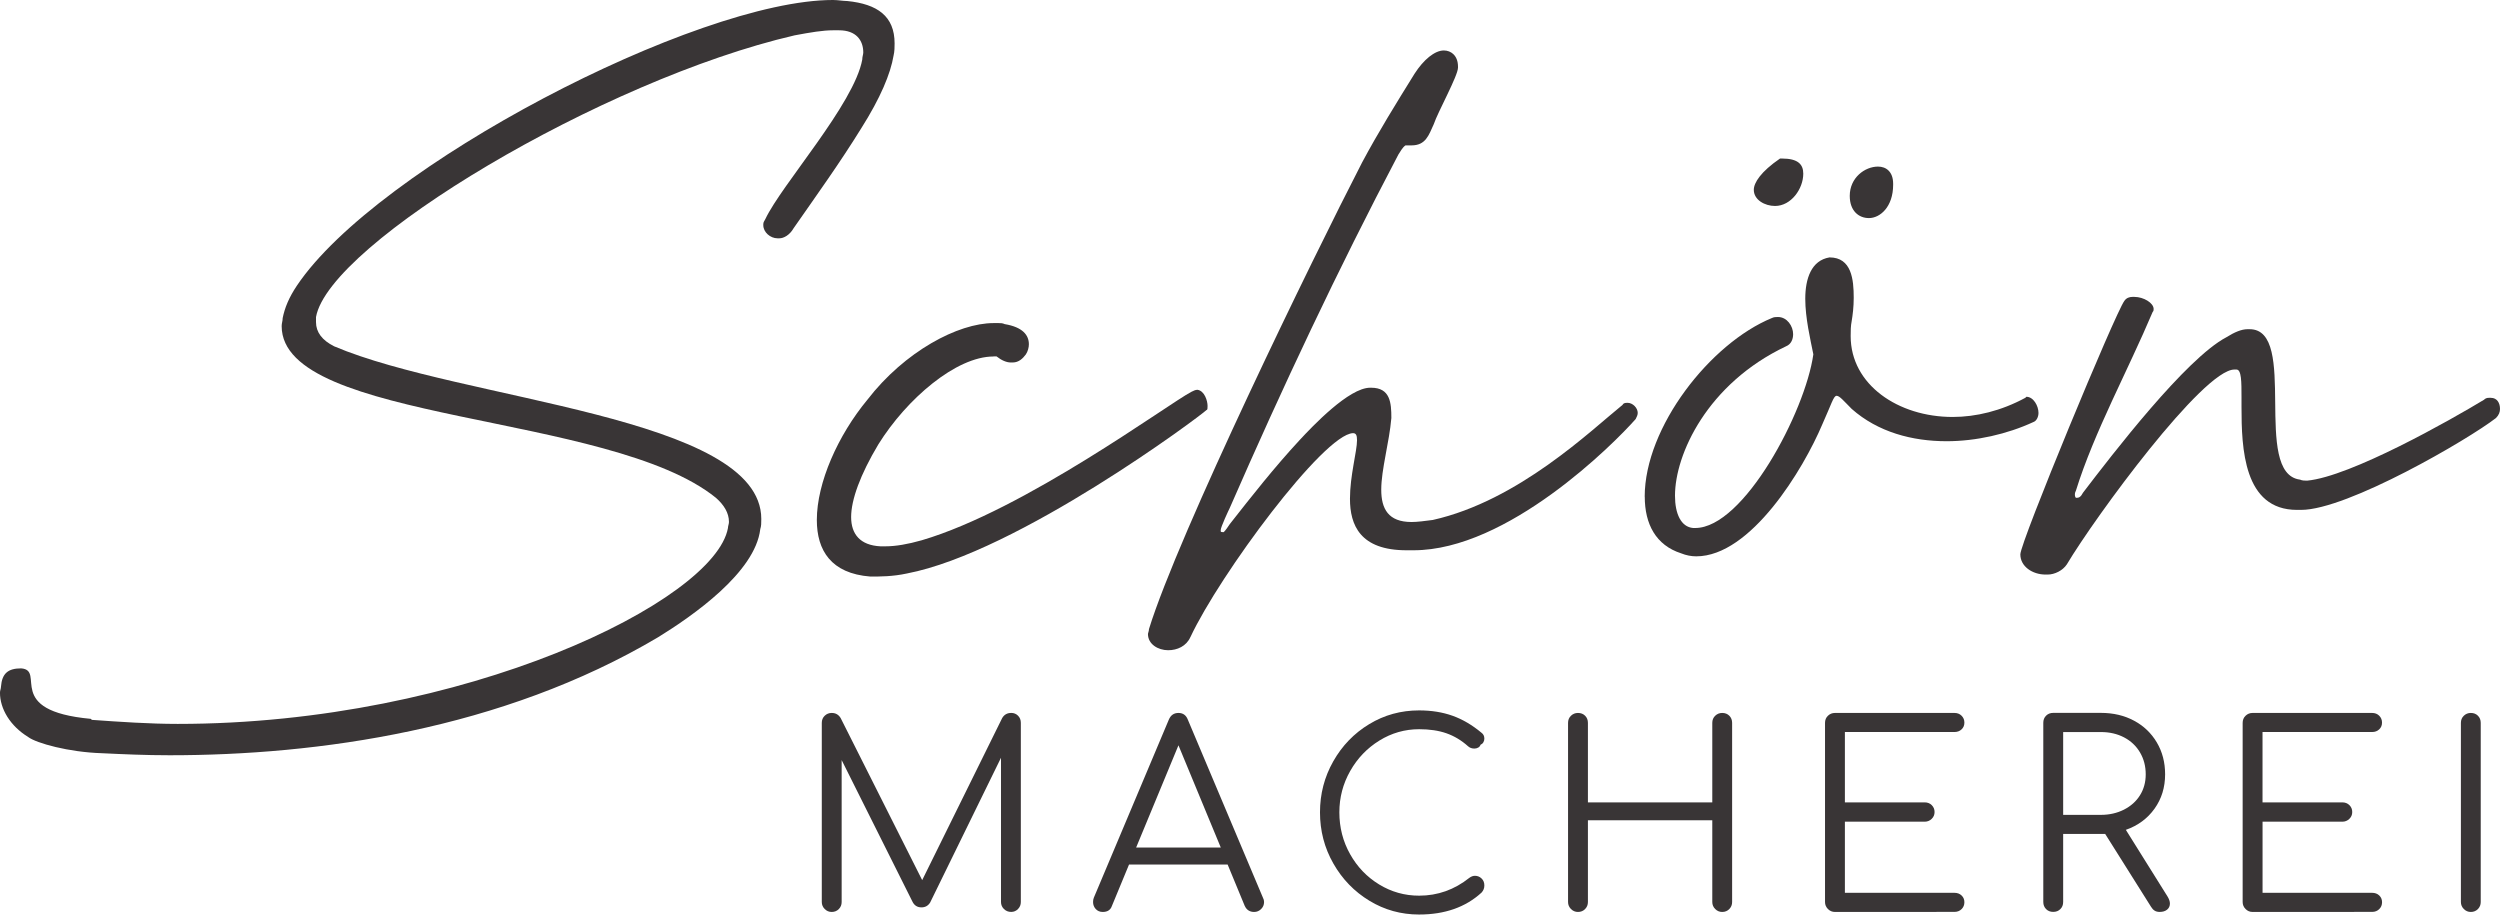
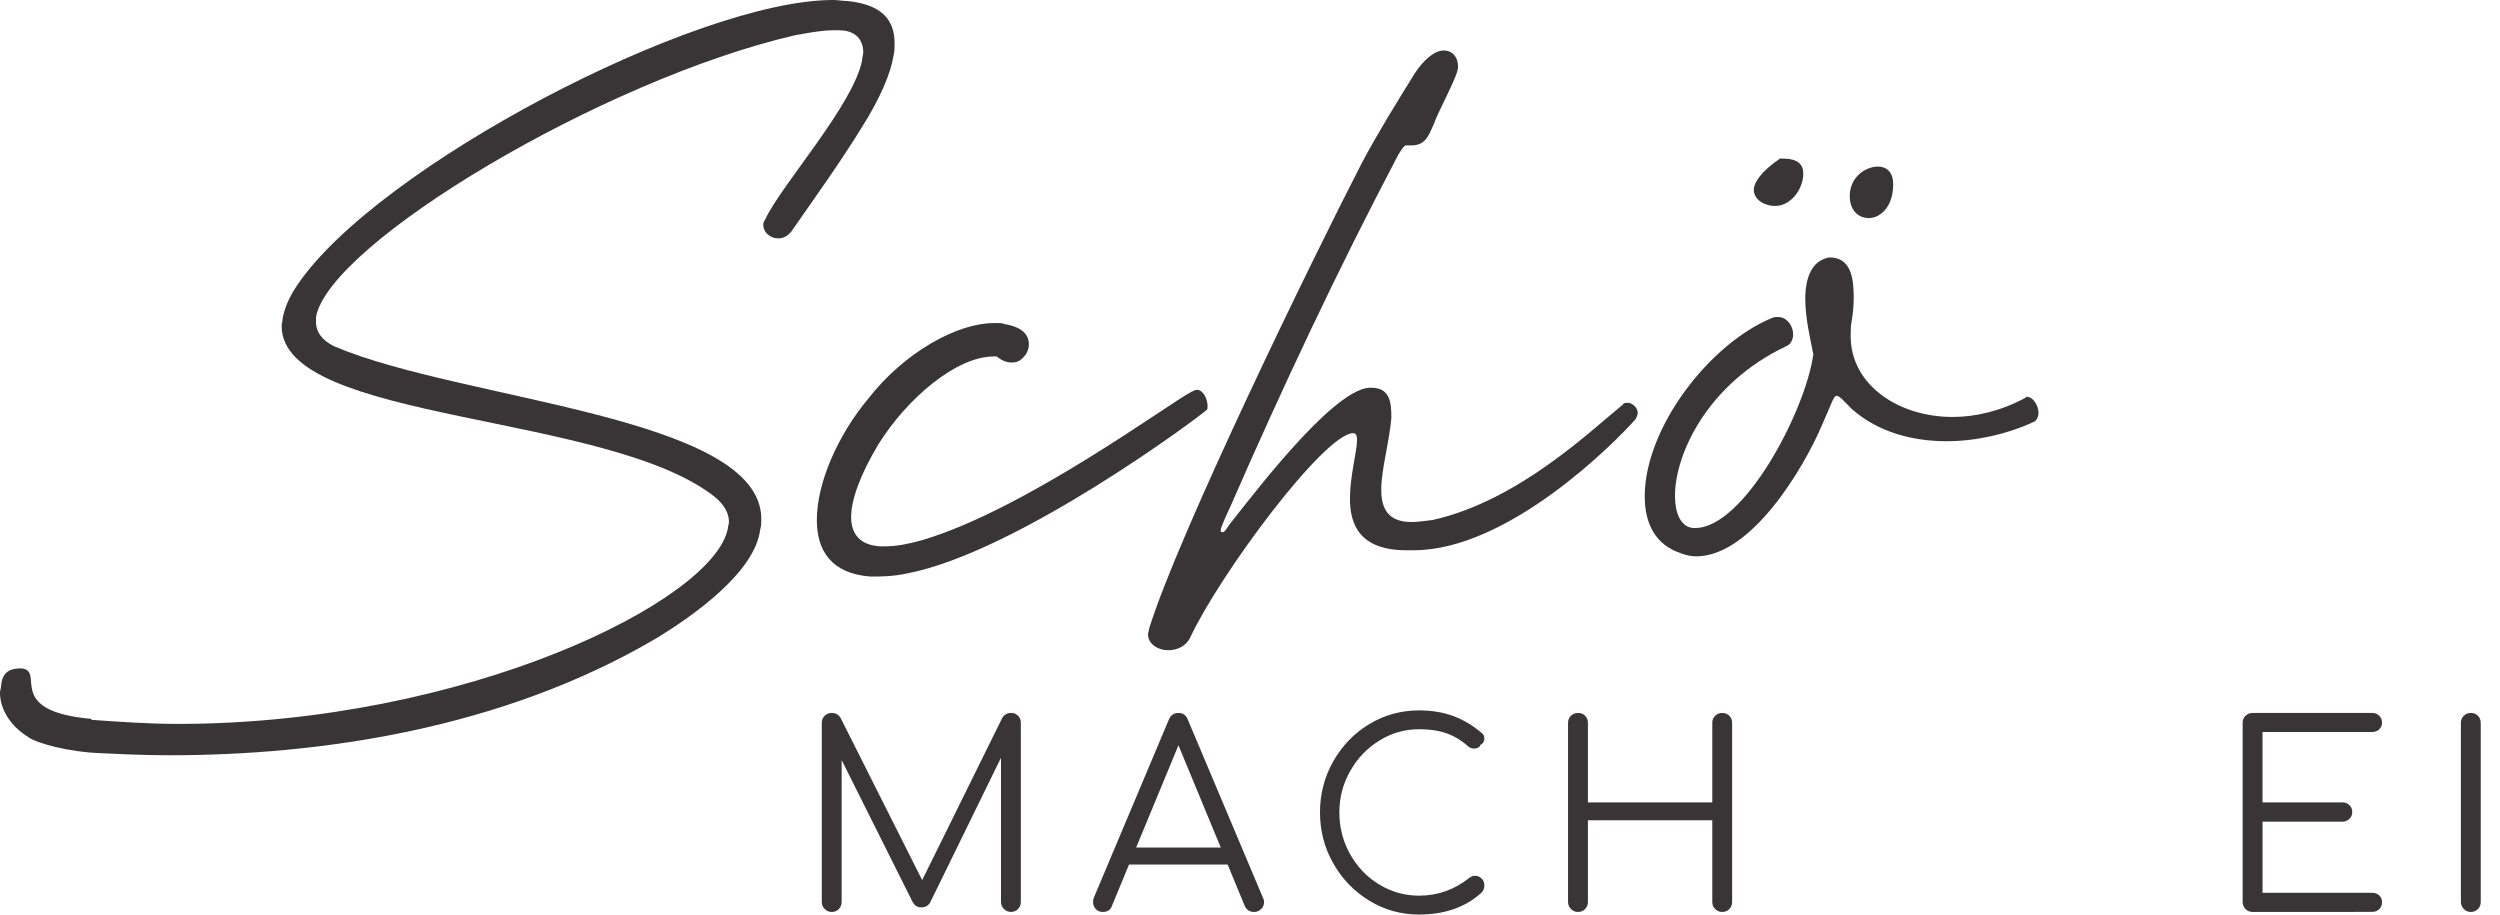
<svg xmlns="http://www.w3.org/2000/svg" xmlns:ns1="http://www.inkscape.org/namespaces/inkscape" xmlns:ns2="http://sodipodi.sourceforge.net/DTD/sodipodi-0.dtd" width="78.639mm" height="28.767mm" viewBox="0 0 78.639 28.767" version="1.1" id="svg1" ns1:version="1.3.2 (091e20e, 2023-11-25, custom)" ns2:docname="logo.svg">
  <ns2:namedview id="namedview1" pagecolor="#ffffff" bordercolor="#000000" borderopacity="0.25" ns1:showpageshadow="2" ns1:pageopacity="0.0" ns1:pagecheckerboard="0" ns1:deskcolor="#d1d1d1" ns1:document-units="mm" ns1:zoom="0.80087682" ns1:cx="147.96283" ns1:cy="54.315469" ns1:window-width="1920" ns1:window-height="1137" ns1:window-x="-8" ns1:window-y="-8" ns1:window-maximized="1" ns1:current-layer="layer1" />
  <defs id="defs1" />
  <g ns1:label="Ebene 1" ns1:groupmode="layer" id="layer1" transform="translate(-65.617,-134.144)">
    <path id="path28" d="m 66.506,157.329 c 0.254,0.191 1.27,0.476 2.318,0.508 0.667,0.032 1.366,0.064 2.128,0.064 4.637,0 10.449,-0.794 15.372,-3.716 1.08,-0.667 3.049,-2.033 3.208,-3.398 0.032,-0.095 0.032,-0.191 0.032,-0.318 0,-3.239 -9.401,-3.716 -13.435,-5.431 -0.381,-0.191 -0.572,-0.445 -0.572,-0.762 v -0.159 c 0.413,-2.318 9.02,-7.464 15.055,-8.861 0.508,-0.095 0.889,-0.159 1.207,-0.159 h 0.191 c 0.54,0 0.762,0.318 0.762,0.699 0,0.064 -0.032,0.127 -0.032,0.222 -0.254,1.397 -2.541,3.938 -3.049,5.018 -0.032,0.064 -0.064,0.095 -0.064,0.159 v 0.032 c 0,0.222 0.222,0.413 0.445,0.413 h 0.064 c 0.127,0 0.318,-0.095 0.445,-0.318 0.73,-1.048 1.461,-2.064 2.128,-3.144 0.603,-0.953 0.921,-1.715 1.016,-2.287 0.032,-0.127 0.032,-0.286 0.032,-0.381 0,-0.857 -0.54,-1.239 -1.493,-1.334 -0.127,0 -0.286,-0.032 -0.445,-0.032 -4.288,0 -14.356,5.241 -16.865,8.988 -0.254,0.381 -0.381,0.699 -0.445,1.016 0,0.095 -0.032,0.159 -0.032,0.254 0,3.049 10.322,2.7 13.657,5.399 0.254,0.222 0.413,0.476 0.413,0.762 0,0.064 -0.032,0.127 -0.032,0.191 -0.413,2.287 -8.258,6.161 -17.309,6.161 -0.889,0 -1.81,-0.064 -2.7,-0.127 l -0.032,-0.032 c -2.763,-0.254 -1.397,-1.524 -2.191,-1.588 -0.413,0 -0.603,0.159 -0.635,0.572 0,0.064 -0.032,0.127 -0.032,0.191 0,0.508 0.318,1.048 0.889,1.397" style="fill:#393536 icc-color(ISO-Coated-v2-300-ECI, 0, 0, 0, 0.902);fill-opacity:1;fill-rule:nonzero;stroke:none;stroke-width:0.353" />
    <path id="path29" d="m 96.869,145.355 h 0.095 c 0.159,0.127 0.318,0.191 0.445,0.191 h 0.064 c 0.191,0 0.318,-0.127 0.413,-0.254 0.064,-0.095 0.095,-0.222 0.095,-0.318 0,-0.286 -0.191,-0.54 -0.762,-0.635 -0.064,-0.032 -0.127,-0.032 -0.191,-0.032 h -0.159 c -1.112,0 -2.795,0.889 -3.97,2.414 -0.921,1.112 -1.588,2.604 -1.588,3.78 0,0.953 0.445,1.683 1.683,1.779 0.318,0 0.699,0 1.143,-0.095 3.494,-0.667 9.242,-4.955 9.433,-5.145 0.032,0 0.032,-0.064 0.032,-0.127 0,-0.159 -0.095,-0.476 -0.318,-0.508 -0.064,0 -0.127,0.032 -0.191,0.064 -0.731,0.381 -5.241,3.716 -8.48,4.669 -0.445,0.127 -0.826,0.191 -1.143,0.191 h -0.159 c -0.635,-0.032 -0.921,-0.381 -0.921,-0.921 0,-0.54 0.286,-1.334 0.857,-2.287 0.889,-1.429 2.446,-2.763 3.621,-2.763" style="fill:#393536 icc-color(ISO-Coated-v2-300-ECI, 0, 0, 0, 0.902);fill-opacity:1;fill-rule:nonzero;stroke:none;stroke-width:0.353" />
    <path id="path30" d="m 103.062,154.185 c 0.921,-1.969 4.192,-6.384 5.114,-6.416 0.095,0 0.127,0.064 0.127,0.222 0,0.349 -0.222,1.112 -0.222,1.842 0,0.826 0.318,1.62 1.779,1.62 h 0.222 c 2.954,0 6.289,-3.335 6.987,-4.129 0.032,-0.064 0.064,-0.127 0.064,-0.191 0,-0.159 -0.159,-0.318 -0.318,-0.318 -0.064,0 -0.127,0 -0.159,0.064 -0.985,0.794 -3.271,3.017 -5.971,3.621 -0.254,0.032 -0.476,0.064 -0.667,0.064 -0.73,0 -0.953,-0.413 -0.953,-1.016 0,-0.635 0.254,-1.493 0.318,-2.255 0,-0.476 -0.032,-0.953 -0.635,-0.953 h -0.032 c -0.667,0 -1.81,1.207 -2.223,1.652 -0.794,0.858 -1.493,1.747 -2.191,2.636 -0.064,0.095 -0.127,0.191 -0.191,0.254 h -0.032 c -0.032,0 -0.064,0 -0.064,-0.032 v -0.032 c 0,-0.095 0.254,-0.635 0.286,-0.699 1.651,-3.78 3.398,-7.495 5.304,-11.116 0.064,-0.095 0.127,-0.222 0.222,-0.286 h 0.191 c 0.445,0 0.54,-0.318 0.699,-0.667 0.127,-0.381 0.762,-1.524 0.762,-1.779 v -0.032 c 0,-0.349 -0.222,-0.508 -0.445,-0.508 -0.286,0 -0.635,0.286 -0.921,0.731 -0.572,0.921 -1.143,1.842 -1.652,2.795 -1.556,3.017 -5.78,11.688 -6.702,14.673 0,0.064 -0.032,0.127 -0.032,0.159 0,0.318 0.318,0.508 0.635,0.508 0.286,0 0.572,-0.127 0.699,-0.413" style="fill:#393536 icc-color(ISO-Coated-v2-300-ECI, 0, 0, 0, 0.902);fill-opacity:1;fill-rule:nonzero;stroke:none;stroke-width:0.353" />
    <path id="path31" d="m 121.674,139.13 h -0.064 c -0.604,0.413 -0.826,0.762 -0.826,0.985 0,0.318 0.349,0.508 0.667,0.508 0.508,0 0.889,-0.54 0.889,-1.016 0,-0.286 -0.159,-0.476 -0.667,-0.476 z m -4.32,10.64 c 0,0.858 0.349,1.524 1.143,1.779 0.159,0.064 0.318,0.095 0.476,0.095 1.715,0 3.367,-2.731 3.97,-4.161 0.286,-0.635 0.349,-0.889 0.445,-0.889 0.095,0 0.222,0.159 0.476,0.413 0.826,0.731 1.906,1.016 2.985,1.016 0.921,0 1.906,-0.222 2.731,-0.604 0.095,-0.032 0.159,-0.159 0.159,-0.286 0,-0.222 -0.159,-0.508 -0.381,-0.508 l -0.032,0.032 c -0.762,0.413 -1.556,0.603 -2.287,0.603 -1.715,0 -3.208,-1.016 -3.208,-2.541 0,-0.159 0,-0.318 0.032,-0.476 0.032,-0.191 0.064,-0.445 0.064,-0.731 0,-0.572 -0.064,-1.271 -0.762,-1.271 -0.572,0.095 -0.762,0.667 -0.762,1.302 0,0.603 0.159,1.27 0.254,1.747 -0.254,1.81 -2.191,5.463 -3.716,5.463 h -0.064 c -0.381,-0.032 -0.572,-0.445 -0.572,-1.016 0,-1.302 1.016,-3.525 3.494,-4.7 0.159,-0.064 0.222,-0.222 0.222,-0.381 0,-0.254 -0.191,-0.54 -0.476,-0.54 -0.064,0 -0.127,0 -0.191,0.032 -1.937,0.794 -4.002,3.43 -4.002,5.622 z m 6.448,-9.465 c 0,0.476 0.286,0.699 0.603,0.699 0.349,0 0.762,-0.349 0.762,-1.048 v -0.032 c 0,-0.381 -0.222,-0.54 -0.476,-0.54 -0.413,0 -0.889,0.349 -0.889,0.921" style="fill:#393536 icc-color(ISO-Coated-v2-300-ECI, 0, 0, 0, 0.902);fill-opacity:1;fill-rule:nonzero;stroke:none;stroke-width:0.353" />
-     <path id="path32" d="m 130.63,151.898 c 0.889,-1.493 4.288,-6.13 5.272,-6.13 h 0.064 c 0.159,0 0.159,0.381 0.159,0.889 v 0.286 c 0,1.302 0.064,3.24 1.747,3.24 h 0.127 c 1.461,0 5.272,-2.223 6.13,-2.89 0.095,-0.095 0.127,-0.191 0.127,-0.286 0,-0.191 -0.095,-0.349 -0.286,-0.349 h -0.064 c -0.032,0 -0.095,0 -0.159,0.064 -1.048,0.635 -4.192,2.414 -5.558,2.541 -0.064,0 -0.159,0 -0.222,-0.032 -1.525,-0.191 -0.032,-4.732 -1.588,-4.732 h -0.064 c -0.191,0 -0.413,0.095 -0.667,0.254 -1.27,0.667 -3.589,3.684 -4.51,4.891 -0.064,0.127 -0.127,0.159 -0.191,0.159 h -0.032 c 0,0 -0.032,-0.032 -0.032,-0.095 0,-0.032 0,-0.064 0.032,-0.127 0.572,-1.842 1.651,-3.811 2.414,-5.622 0.032,-0.032 0.032,-0.064 0.032,-0.095 0,-0.191 -0.318,-0.381 -0.604,-0.381 h -0.064 c -0.095,0 -0.191,0.032 -0.254,0.127 -0.286,0.381 -3.271,7.591 -3.271,7.972 0,0.381 0.381,0.635 0.794,0.635 h 0.064 c 0.222,0 0.476,-0.127 0.603,-0.318" style="fill:#393536 icc-color(ISO-Coated-v2-300-ECI, 0, 0, 0, 0.902);fill-opacity:1;fill-rule:nonzero;stroke:none;stroke-width:0.353" />
    <path id="path33" d="m 97.424,156.569 c 0.085,0 0.158,0.029 0.216,0.088 0.059,0.059 0.088,0.134 0.088,0.224 v 5.636 c 0,0.086 -0.029,0.159 -0.088,0.22 -0.059,0.061 -0.131,0.092 -0.216,0.092 -0.091,0 -0.167,-0.031 -0.228,-0.092 -0.062,-0.061 -0.092,-0.135 -0.092,-0.22 v -4.537 l -2.229,4.554 c -0.064,0.102 -0.155,0.152 -0.273,0.152 -0.134,0 -0.23,-0.064 -0.289,-0.192 l -2.221,-4.441 v 4.465 c 0,0.086 -0.029,0.159 -0.088,0.22 -0.059,0.061 -0.134,0.092 -0.225,0.092 -0.086,0 -0.159,-0.031 -0.22,-0.092 -0.061,-0.061 -0.092,-0.135 -0.092,-0.22 v -5.636 c 0,-0.091 0.031,-0.166 0.092,-0.224 0.061,-0.059 0.135,-0.088 0.22,-0.088 0.123,0 0.216,0.053 0.281,0.16 l 2.565,5.099 2.517,-5.099 c 0.064,-0.107 0.158,-0.16 0.281,-0.16" style="fill:#393536 icc-color(ISO-Coated-v2-300-ECI, 0, 0, 0, 0.902);fill-opacity:1;fill-rule:nonzero;stroke:none;stroke-width:0.353" />
    <path id="path34" d="m 105.347,162.39 c 0.021,0.037 0.032,0.08 0.032,0.128 0,0.086 -0.031,0.159 -0.092,0.22 -0.061,0.061 -0.135,0.092 -0.22,0.092 -0.139,0 -0.238,-0.064 -0.297,-0.192 l -0.537,-1.299 h -3.102 l -0.537,1.299 c -0.043,0.128 -0.139,0.192 -0.289,0.192 -0.091,0 -0.164,-0.031 -0.221,-0.092 -0.056,-0.061 -0.084,-0.135 -0.084,-0.22 0,-0.053 0.008,-0.099 0.024,-0.136 l 2.357,-5.596 c 0.059,-0.144 0.16,-0.216 0.305,-0.216 0.144,0 0.243,0.072 0.297,0.216 z m -3.992,-1.587 h 2.662 l -1.331,-3.215 z" style="fill:#393536 icc-color(ISO-Coated-v2-300-ECI, 0, 0, 0, 0.902);fill-opacity:1;fill-rule:nonzero;stroke:none;stroke-width:0.353" />
    <path id="path35" d="m 110.256,162.911 c -0.566,0 -1.088,-0.144 -1.563,-0.433 -0.476,-0.289 -0.854,-0.679 -1.134,-1.171 -0.281,-0.492 -0.421,-1.029 -0.421,-1.611 0,-0.577 0.139,-1.112 0.417,-1.603 0.278,-0.492 0.655,-0.882 1.13,-1.17 0.476,-0.289 0.999,-0.433 1.571,-0.433 0.385,0 0.735,0.056 1.05,0.168 0.315,0.112 0.62,0.291 0.914,0.537 0.059,0.043 0.088,0.104 0.088,0.184 0,0.043 -0.011,0.082 -0.032,0.116 -0.021,0.035 -0.051,0.06 -0.088,0.076 -0.011,0.037 -0.035,0.067 -0.072,0.088 -0.037,0.021 -0.077,0.032 -0.12,0.032 -0.08,0 -0.147,-0.024 -0.2,-0.072 -0.208,-0.187 -0.436,-0.323 -0.681,-0.409 -0.246,-0.086 -0.532,-0.128 -0.858,-0.128 -0.449,0 -0.866,0.119 -1.251,0.357 -0.385,0.238 -0.691,0.557 -0.918,0.958 -0.227,0.401 -0.341,0.834 -0.341,1.299 0,0.476 0.112,0.914 0.337,1.315 0.225,0.401 0.529,0.719 0.914,0.954 0.385,0.235 0.804,0.353 1.259,0.353 0.583,0 1.109,-0.187 1.579,-0.561 0.059,-0.043 0.118,-0.064 0.176,-0.064 0.08,0 0.15,0.028 0.208,0.084 0.059,0.056 0.088,0.13 0.088,0.22 0,0.086 -0.029,0.16 -0.088,0.224 -0.502,0.46 -1.157,0.69 -1.964,0.69" style="fill:#393536 icc-color(ISO-Coated-v2-300-ECI, 0, 0, 0, 0.902);fill-opacity:1;fill-rule:nonzero;stroke:none;stroke-width:0.353" />
    <path id="path36" d="m 115.253,162.83 c -0.086,0 -0.159,-0.031 -0.22,-0.092 -0.061,-0.061 -0.092,-0.135 -0.092,-0.22 v -5.636 c 0,-0.091 0.031,-0.166 0.092,-0.224 0.061,-0.059 0.135,-0.088 0.22,-0.088 0.091,0 0.166,0.029 0.225,0.088 0.059,0.059 0.088,0.134 0.088,0.224 v 2.501 h 3.912 v -2.501 c 0,-0.091 0.031,-0.166 0.092,-0.224 0.061,-0.059 0.135,-0.088 0.22,-0.088 0.091,0 0.166,0.029 0.224,0.088 0.059,0.059 0.088,0.134 0.088,0.224 v 5.636 c 0,0.086 -0.029,0.159 -0.088,0.22 -0.059,0.061 -0.134,0.092 -0.224,0.092 -0.086,0 -0.159,-0.031 -0.22,-0.092 -0.061,-0.061 -0.092,-0.135 -0.092,-0.22 v -2.573 h -3.912 v 2.573 c 0,0.086 -0.029,0.159 -0.088,0.22 -0.059,0.061 -0.134,0.092 -0.225,0.092" style="fill:#393536 icc-color(ISO-Coated-v2-300-ECI, 0, 0, 0, 0.902);fill-opacity:1;fill-rule:nonzero;stroke:none;stroke-width:0.353" />
-     <path id="path37" d="m 123.336,162.83 c -0.086,0 -0.159,-0.031 -0.22,-0.092 -0.061,-0.061 -0.092,-0.135 -0.092,-0.22 v -5.636 c 0,-0.091 0.031,-0.166 0.092,-0.224 0.061,-0.059 0.135,-0.088 0.22,-0.088 h 3.76 c 0.091,0 0.166,0.029 0.224,0.088 0.059,0.059 0.088,0.131 0.088,0.216 0,0.086 -0.029,0.156 -0.088,0.212 -0.059,0.056 -0.134,0.084 -0.224,0.084 h -3.447 v 2.213 h 2.509 c 0.091,0 0.166,0.029 0.224,0.088 0.059,0.059 0.088,0.131 0.088,0.216 0,0.086 -0.031,0.158 -0.092,0.216 -0.061,0.059 -0.135,0.088 -0.22,0.088 h -2.509 v 2.237 h 3.447 c 0.091,0 0.166,0.028 0.224,0.084 0.059,0.056 0.088,0.127 0.088,0.212 0,0.086 -0.029,0.158 -0.088,0.216 -0.059,0.059 -0.134,0.088 -0.224,0.088 z" style="fill:#393536 icc-color(ISO-Coated-v2-300-ECI, 0, 0, 0, 0.902);fill-opacity:1;fill-rule:nonzero;stroke:none;stroke-width:0.353" />
-     <path id="path38" d="m 133.801,162.349 c 0.048,0.08 0.072,0.152 0.072,0.216 0,0.08 -0.029,0.144 -0.088,0.192 -0.059,0.048 -0.136,0.072 -0.233,0.072 -0.064,0 -0.118,-0.013 -0.16,-0.04 -0.043,-0.027 -0.08,-0.067 -0.112,-0.12 l -1.443,-2.293 h -0.136 -1.186 v 2.14 c 0,0.091 -0.029,0.166 -0.088,0.224 -0.059,0.059 -0.134,0.088 -0.225,0.088 -0.091,0 -0.166,-0.029 -0.224,-0.088 -0.059,-0.059 -0.088,-0.134 -0.088,-0.224 v -5.636 c 0,-0.091 0.029,-0.166 0.088,-0.224 0.059,-0.059 0.134,-0.088 0.224,-0.088 h 1.499 c 0.39,0 0.738,0.082 1.042,0.245 0.305,0.163 0.544,0.391 0.718,0.685 0.174,0.294 0.261,0.628 0.261,1.002 0,0.411 -0.111,0.772 -0.333,1.082 -0.222,0.31 -0.522,0.532 -0.902,0.665 z m -2.1,-2.573 c 0.267,0 0.509,-0.055 0.726,-0.164 0.216,-0.11 0.385,-0.26 0.505,-0.453 0.12,-0.192 0.18,-0.412 0.18,-0.657 0,-0.257 -0.06,-0.486 -0.18,-0.69 -0.12,-0.203 -0.287,-0.361 -0.501,-0.473 -0.214,-0.112 -0.457,-0.168 -0.73,-0.168 h -1.186 v 2.605 z" style="fill:#393536 icc-color(ISO-Coated-v2-300-ECI, 0, 0, 0, 0.902);fill-opacity:1;fill-rule:nonzero;stroke:none;stroke-width:0.353" />
    <path id="path39" d="m 136.473,162.83 c -0.086,0 -0.159,-0.031 -0.22,-0.092 -0.061,-0.061 -0.092,-0.135 -0.092,-0.22 v -5.636 c 0,-0.091 0.031,-0.166 0.092,-0.224 0.061,-0.059 0.135,-0.088 0.22,-0.088 h 3.76 c 0.091,0 0.166,0.029 0.224,0.088 0.059,0.059 0.088,0.131 0.088,0.216 0,0.086 -0.029,0.156 -0.088,0.212 -0.059,0.056 -0.134,0.084 -0.224,0.084 h -3.447 v 2.213 h 2.509 c 0.091,0 0.166,0.029 0.225,0.088 0.059,0.059 0.088,0.131 0.088,0.216 0,0.086 -0.031,0.158 -0.092,0.216 -0.061,0.059 -0.135,0.088 -0.22,0.088 h -2.509 v 2.237 h 3.447 c 0.091,0 0.166,0.028 0.224,0.084 0.059,0.056 0.088,0.127 0.088,0.212 0,0.086 -0.029,0.158 -0.088,0.216 -0.059,0.059 -0.134,0.088 -0.224,0.088 z" style="fill:#393536 icc-color(ISO-Coated-v2-300-ECI, 0, 0, 0, 0.902);fill-opacity:1;fill-rule:nonzero;stroke:none;stroke-width:0.353" />
    <path id="path40" d="m 143.338,162.83 c -0.086,0 -0.159,-0.031 -0.22,-0.092 -0.061,-0.061 -0.092,-0.135 -0.092,-0.22 v -5.636 c 0,-0.091 0.031,-0.166 0.092,-0.224 0.061,-0.059 0.135,-0.088 0.22,-0.088 0.091,0 0.166,0.029 0.224,0.088 0.059,0.059 0.088,0.134 0.088,0.224 v 5.636 c 0,0.086 -0.029,0.159 -0.088,0.22 -0.059,0.061 -0.134,0.092 -0.224,0.092" style="fill:#393536 icc-color(ISO-Coated-v2-300-ECI, 0, 0, 0, 0.902);fill-opacity:1;fill-rule:nonzero;stroke:none;stroke-width:0.353" />
  </g>
</svg>